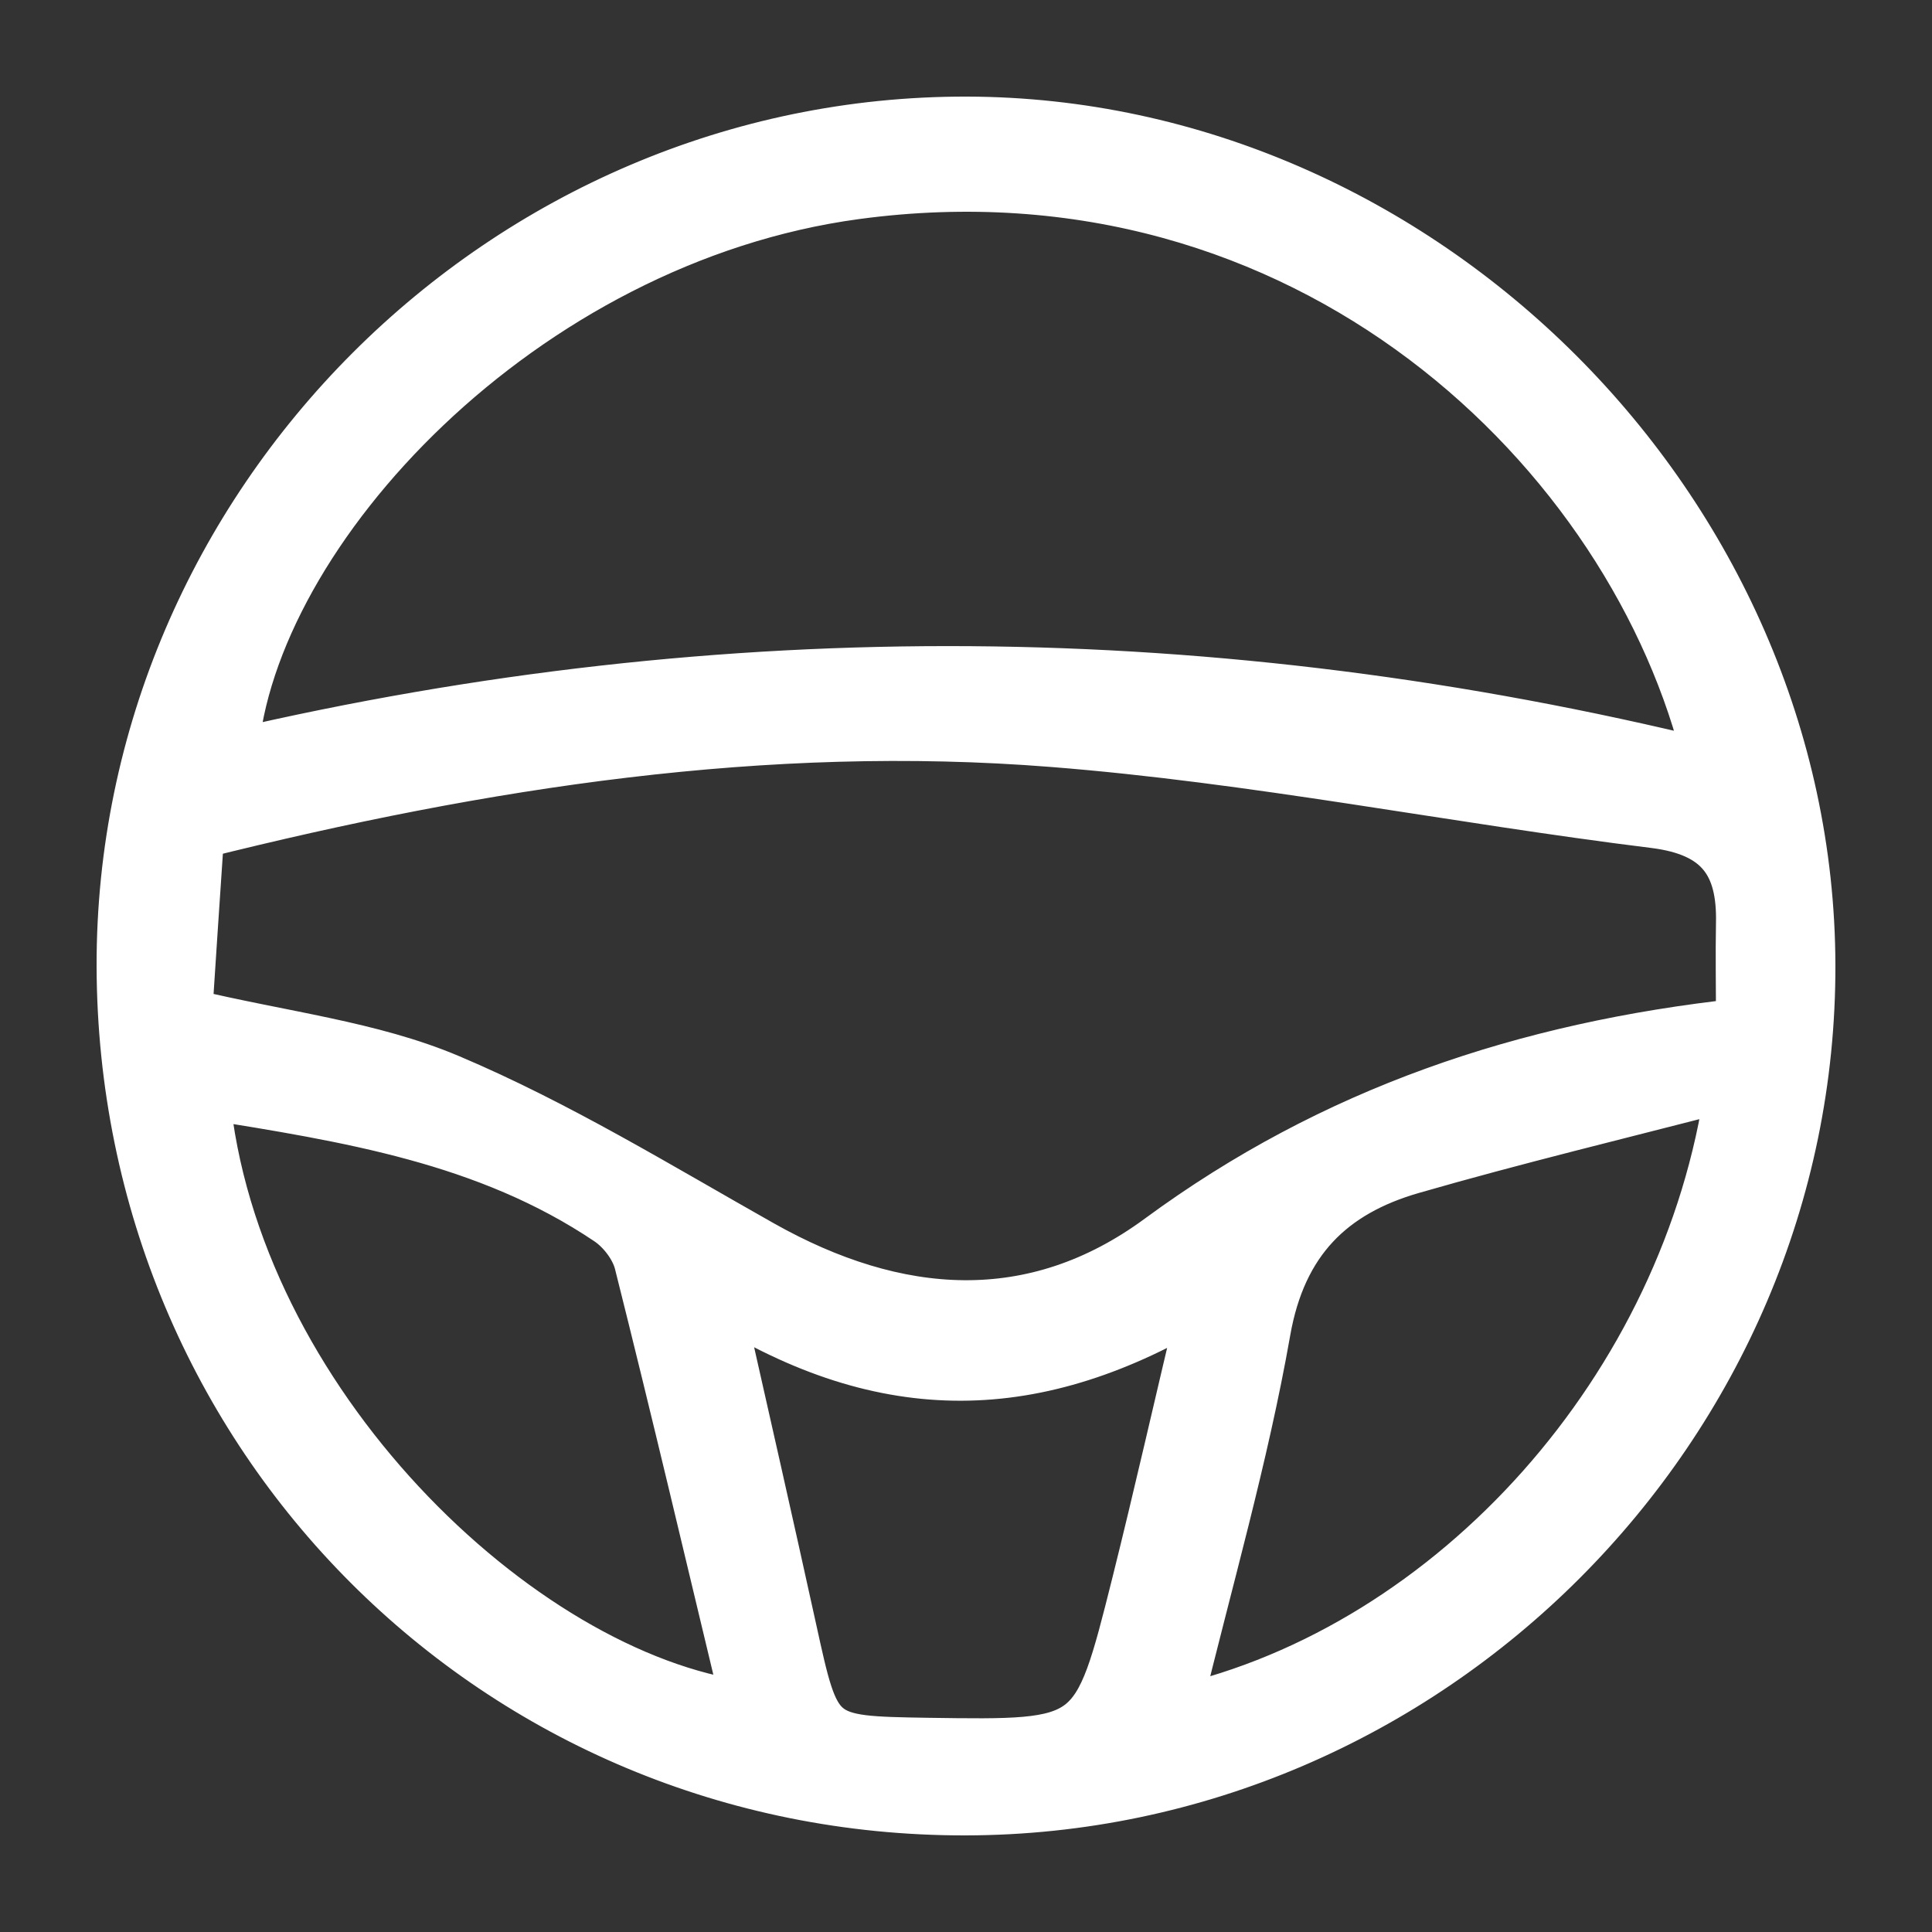
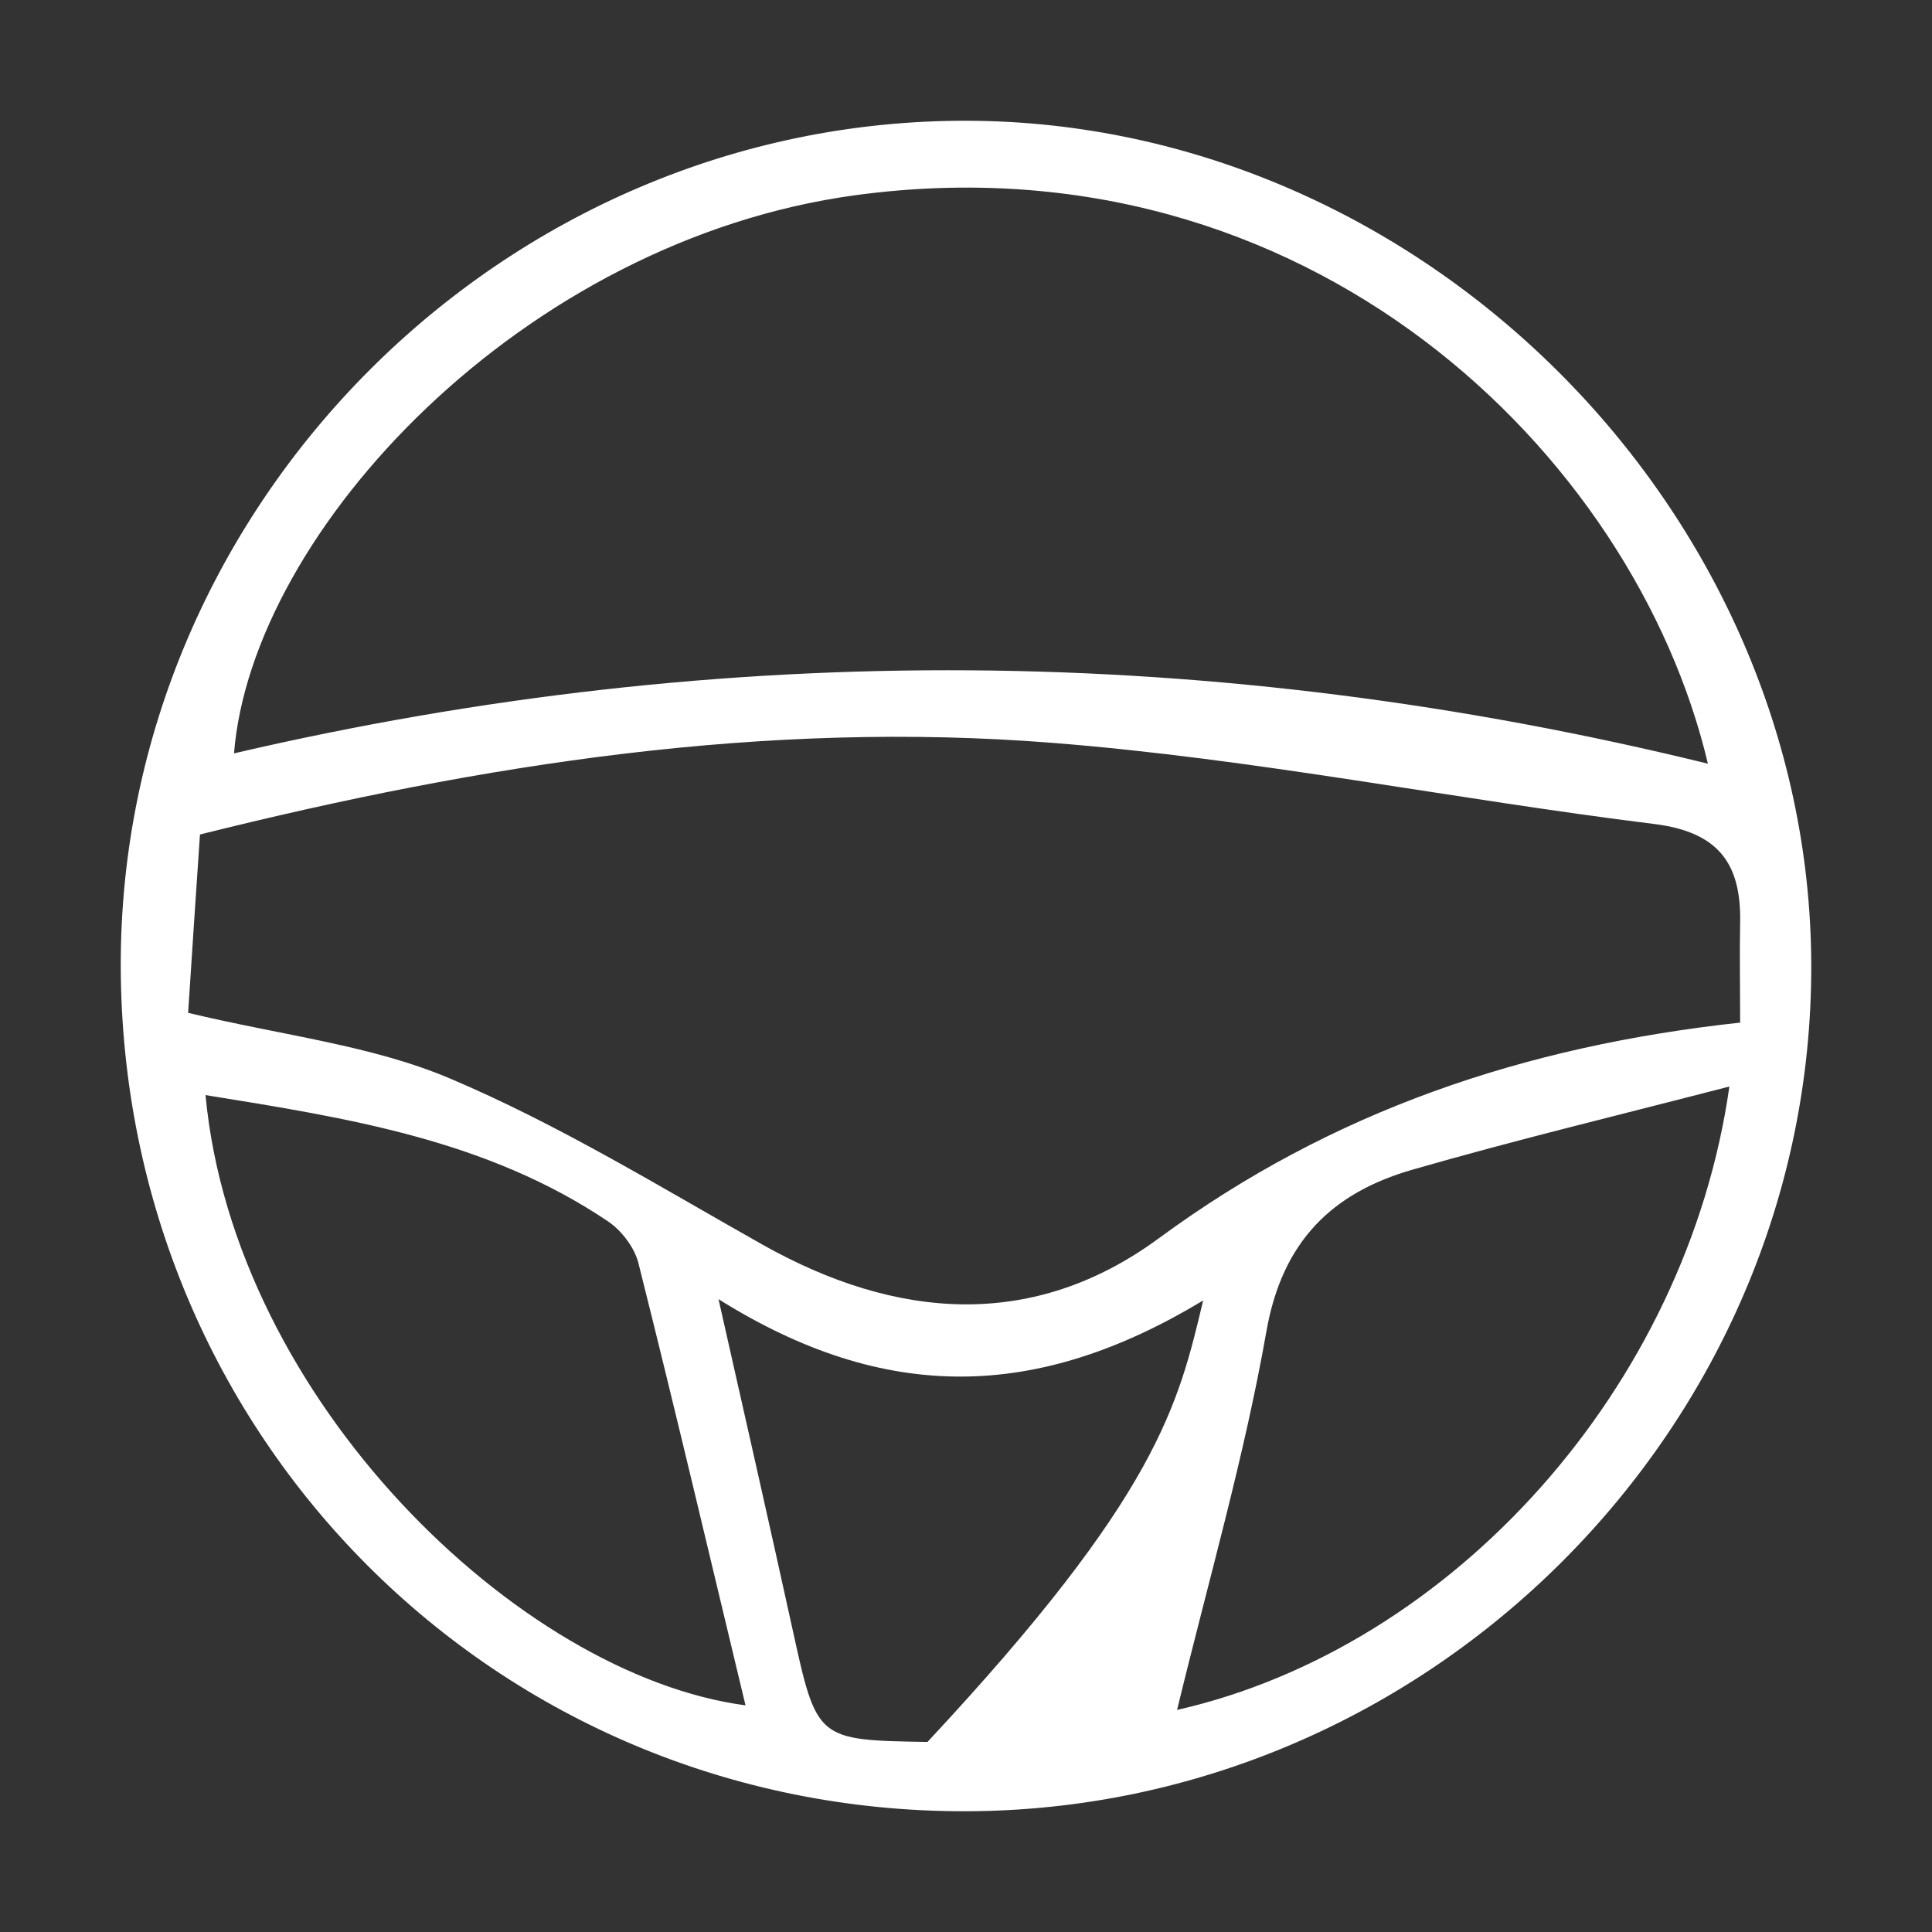
<svg xmlns="http://www.w3.org/2000/svg" width="16" height="16" viewBox="0 0 16 16" fill="none">
  <rect x="0" y="0" width="16" height="16" fill="#333333" stroke="none" />
  <g clip-path="url(#clip0_1073_4704)">
    <mask id="path-1-outside-1_1073_4704" maskUnits="userSpaceOnUse" x="0" y="0" width="16" height="16" fill="black">
-       <rect fill="white" width="16" height="16" />
      <path d="M7.994 15C4.112 15.005 1.011 11.904 1 8.004C0.991 4.174 4.174 0.991 8.008 1C11.773 1.009 14.989 4.221 15 7.989C15.011 11.817 11.835 14.995 7.994 15ZM14.411 8.473C14.411 8.163 14.406 7.906 14.411 7.647C14.422 7.154 14.235 6.891 13.7 6.824C12.035 6.618 10.384 6.283 8.715 6.152C6.341 5.964 4.005 6.324 1.656 6.911C1.62 7.438 1.587 7.944 1.558 8.388C2.342 8.576 3.076 8.656 3.725 8.931C4.621 9.31 5.461 9.826 6.312 10.306C7.425 10.933 8.559 11.02 9.601 10.252C11.033 9.199 12.626 8.663 14.409 8.469V8.473H14.411ZM14.144 6.324C13.535 3.752 10.826 1.112 7.088 1.616C4.329 1.989 2.085 4.4 1.938 6.239C6.005 5.292 10.064 5.324 14.142 6.324H14.144ZM14.322 8.998C13.411 9.234 12.546 9.442 11.693 9.688C11.033 9.879 10.619 10.279 10.488 11.025C10.304 12.071 10.006 13.096 9.748 14.161C12.035 13.641 13.969 11.484 14.322 8.998ZM1.702 9.069C1.938 11.591 4.296 13.873 6.174 14.123C5.879 12.895 5.592 11.674 5.287 10.46C5.254 10.33 5.147 10.19 5.034 10.114C4.029 9.438 2.878 9.259 1.702 9.069ZM5.95 10.757C6.179 11.772 6.374 12.63 6.563 13.491C6.765 14.411 6.761 14.411 7.681 14.426C9.068 14.446 9.072 14.449 9.406 13.116C9.59 12.38 9.757 11.638 9.964 10.77C8.592 11.598 7.334 11.627 5.947 10.757H5.95Z" />
    </mask>
-     <path d="M7.994 15C4.112 15.005 1.011 11.904 1 8.004C0.991 4.174 4.174 0.991 8.008 1C11.773 1.009 14.989 4.221 15 7.989C15.011 11.817 11.835 14.995 7.994 15ZM14.411 8.473C14.411 8.163 14.406 7.906 14.411 7.647C14.422 7.154 14.235 6.891 13.7 6.824C12.035 6.618 10.384 6.283 8.715 6.152C6.341 5.964 4.005 6.324 1.656 6.911C1.62 7.438 1.587 7.944 1.558 8.388C2.342 8.576 3.076 8.656 3.725 8.931C4.621 9.31 5.461 9.826 6.312 10.306C7.425 10.933 8.559 11.02 9.601 10.252C11.033 9.199 12.626 8.663 14.409 8.469V8.473H14.411ZM14.144 6.324C13.535 3.752 10.826 1.112 7.088 1.616C4.329 1.989 2.085 4.4 1.938 6.239C6.005 5.292 10.064 5.324 14.142 6.324H14.144ZM14.322 8.998C13.411 9.234 12.546 9.442 11.693 9.688C11.033 9.879 10.619 10.279 10.488 11.025C10.304 12.071 10.006 13.096 9.748 14.161C12.035 13.641 13.969 11.484 14.322 8.998ZM1.702 9.069C1.938 11.591 4.296 13.873 6.174 14.123C5.879 12.895 5.592 11.674 5.287 10.46C5.254 10.33 5.147 10.19 5.034 10.114C4.029 9.438 2.878 9.259 1.702 9.069ZM5.95 10.757C6.179 11.772 6.374 12.63 6.563 13.491C6.765 14.411 6.761 14.411 7.681 14.426C9.068 14.446 9.072 14.449 9.406 13.116C9.59 12.38 9.757 11.638 9.964 10.77C8.592 11.598 7.334 11.627 5.947 10.757H5.95Z" fill="white" />
-     <path d="M7.994 15C4.112 15.005 1.011 11.904 1 8.004C0.991 4.174 4.174 0.991 8.008 1C11.773 1.009 14.989 4.221 15 7.989C15.011 11.817 11.835 14.995 7.994 15ZM14.411 8.473C14.411 8.163 14.406 7.906 14.411 7.647C14.422 7.154 14.235 6.891 13.7 6.824C12.035 6.618 10.384 6.283 8.715 6.152C6.341 5.964 4.005 6.324 1.656 6.911C1.62 7.438 1.587 7.944 1.558 8.388C2.342 8.576 3.076 8.656 3.725 8.931C4.621 9.31 5.461 9.826 6.312 10.306C7.425 10.933 8.559 11.02 9.601 10.252C11.033 9.199 12.626 8.663 14.409 8.469V8.473H14.411ZM14.144 6.324C13.535 3.752 10.826 1.112 7.088 1.616C4.329 1.989 2.085 4.4 1.938 6.239C6.005 5.292 10.064 5.324 14.142 6.324H14.144ZM14.322 8.998C13.411 9.234 12.546 9.442 11.693 9.688C11.033 9.879 10.619 10.279 10.488 11.025C10.304 12.071 10.006 13.096 9.748 14.161C12.035 13.641 13.969 11.484 14.322 8.998ZM1.702 9.069C1.938 11.591 4.296 13.873 6.174 14.123C5.879 12.895 5.592 11.674 5.287 10.46C5.254 10.33 5.147 10.19 5.034 10.114C4.029 9.438 2.878 9.259 1.702 9.069ZM5.95 10.757C6.179 11.772 6.374 12.63 6.563 13.491C6.765 14.411 6.761 14.411 7.681 14.426C9.068 14.446 9.072 14.449 9.406 13.116C9.59 12.38 9.757 11.638 9.964 10.77C8.592 11.598 7.334 11.627 5.947 10.757H5.95Z" stroke="white" stroke-width="0.4" mask="url(#path-1-outside-1_1073_4704)" />
+     <path d="M7.994 15C4.112 15.005 1.011 11.904 1 8.004C0.991 4.174 4.174 0.991 8.008 1C11.773 1.009 14.989 4.221 15 7.989C15.011 11.817 11.835 14.995 7.994 15ZM14.411 8.473C14.411 8.163 14.406 7.906 14.411 7.647C14.422 7.154 14.235 6.891 13.7 6.824C12.035 6.618 10.384 6.283 8.715 6.152C6.341 5.964 4.005 6.324 1.656 6.911C1.62 7.438 1.587 7.944 1.558 8.388C2.342 8.576 3.076 8.656 3.725 8.931C4.621 9.31 5.461 9.826 6.312 10.306C7.425 10.933 8.559 11.02 9.601 10.252C11.033 9.199 12.626 8.663 14.409 8.469V8.473H14.411ZM14.144 6.324C13.535 3.752 10.826 1.112 7.088 1.616C4.329 1.989 2.085 4.4 1.938 6.239C6.005 5.292 10.064 5.324 14.142 6.324H14.144ZM14.322 8.998C13.411 9.234 12.546 9.442 11.693 9.688C11.033 9.879 10.619 10.279 10.488 11.025C10.304 12.071 10.006 13.096 9.748 14.161C12.035 13.641 13.969 11.484 14.322 8.998ZM1.702 9.069C1.938 11.591 4.296 13.873 6.174 14.123C5.879 12.895 5.592 11.674 5.287 10.46C5.254 10.33 5.147 10.19 5.034 10.114C4.029 9.438 2.878 9.259 1.702 9.069ZM5.95 10.757C6.179 11.772 6.374 12.63 6.563 13.491C6.765 14.411 6.761 14.411 7.681 14.426C9.59 12.38 9.757 11.638 9.964 10.77C8.592 11.598 7.334 11.627 5.947 10.757H5.95Z" fill="white" />
  </g>
  <defs>
    <clipPath id="clip0_1073_4704">
      <rect width="16" height="16" fill="white" />
    </clipPath>
  </defs>
</svg>